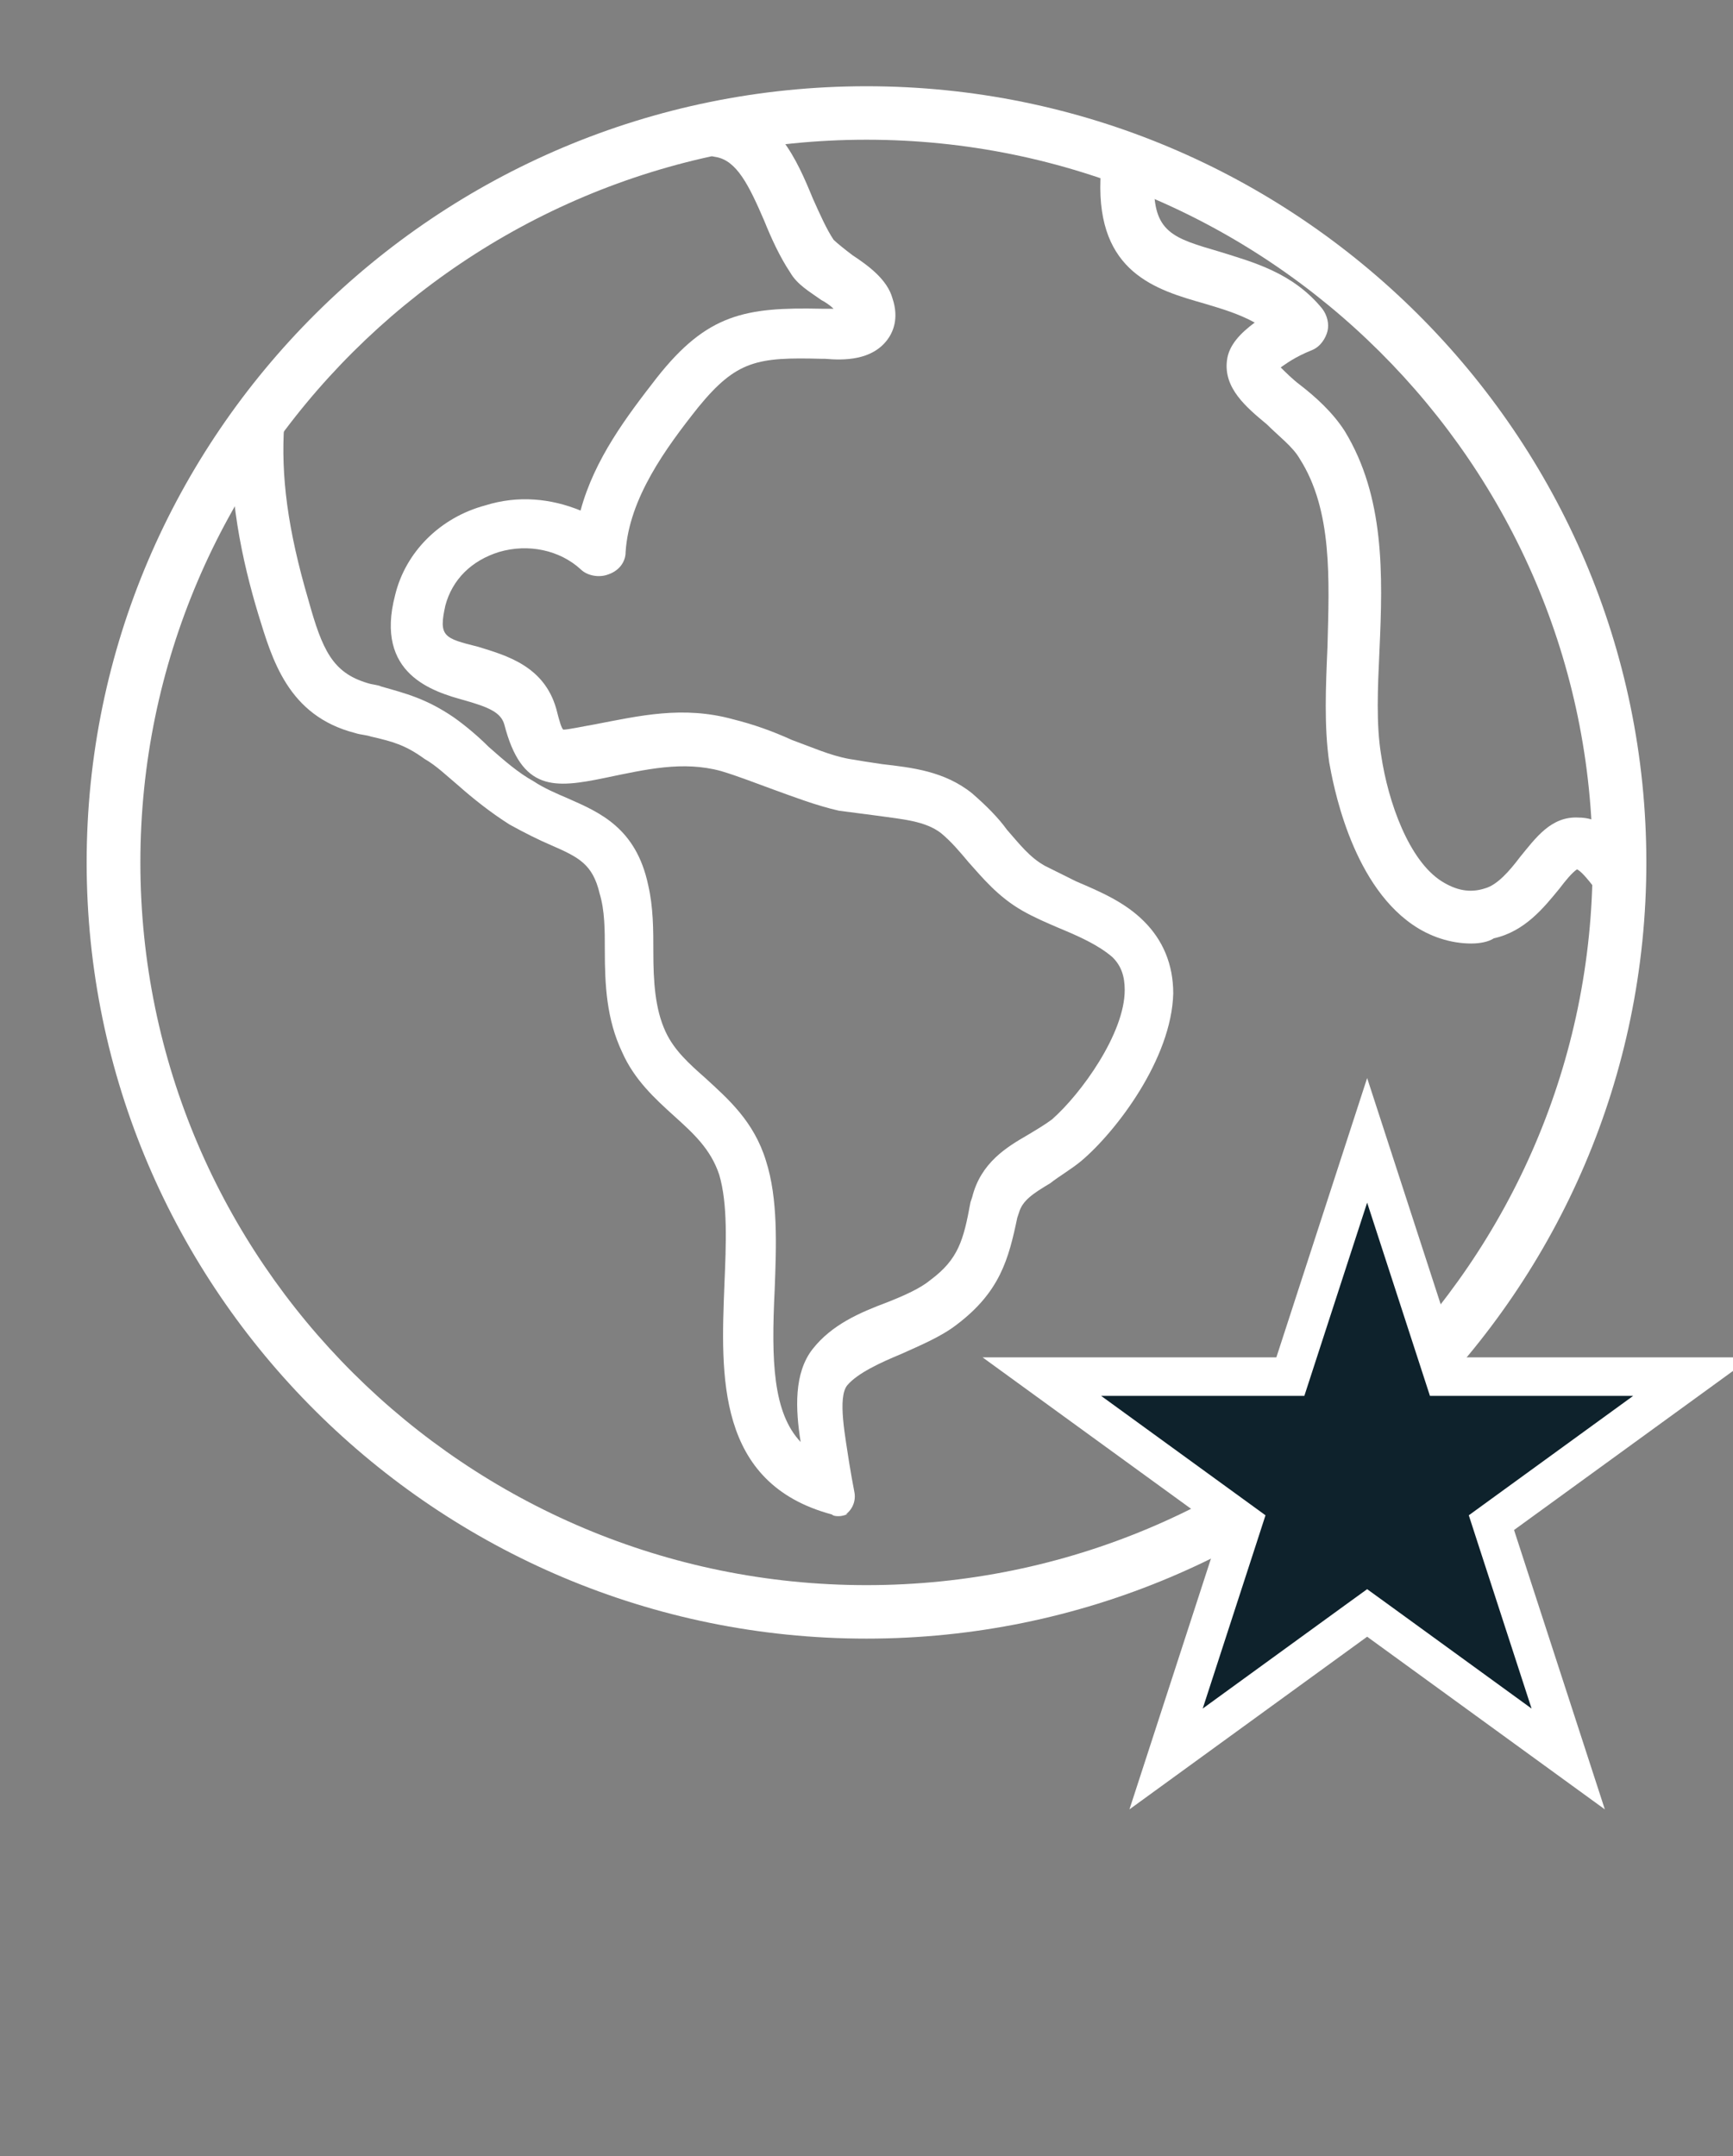
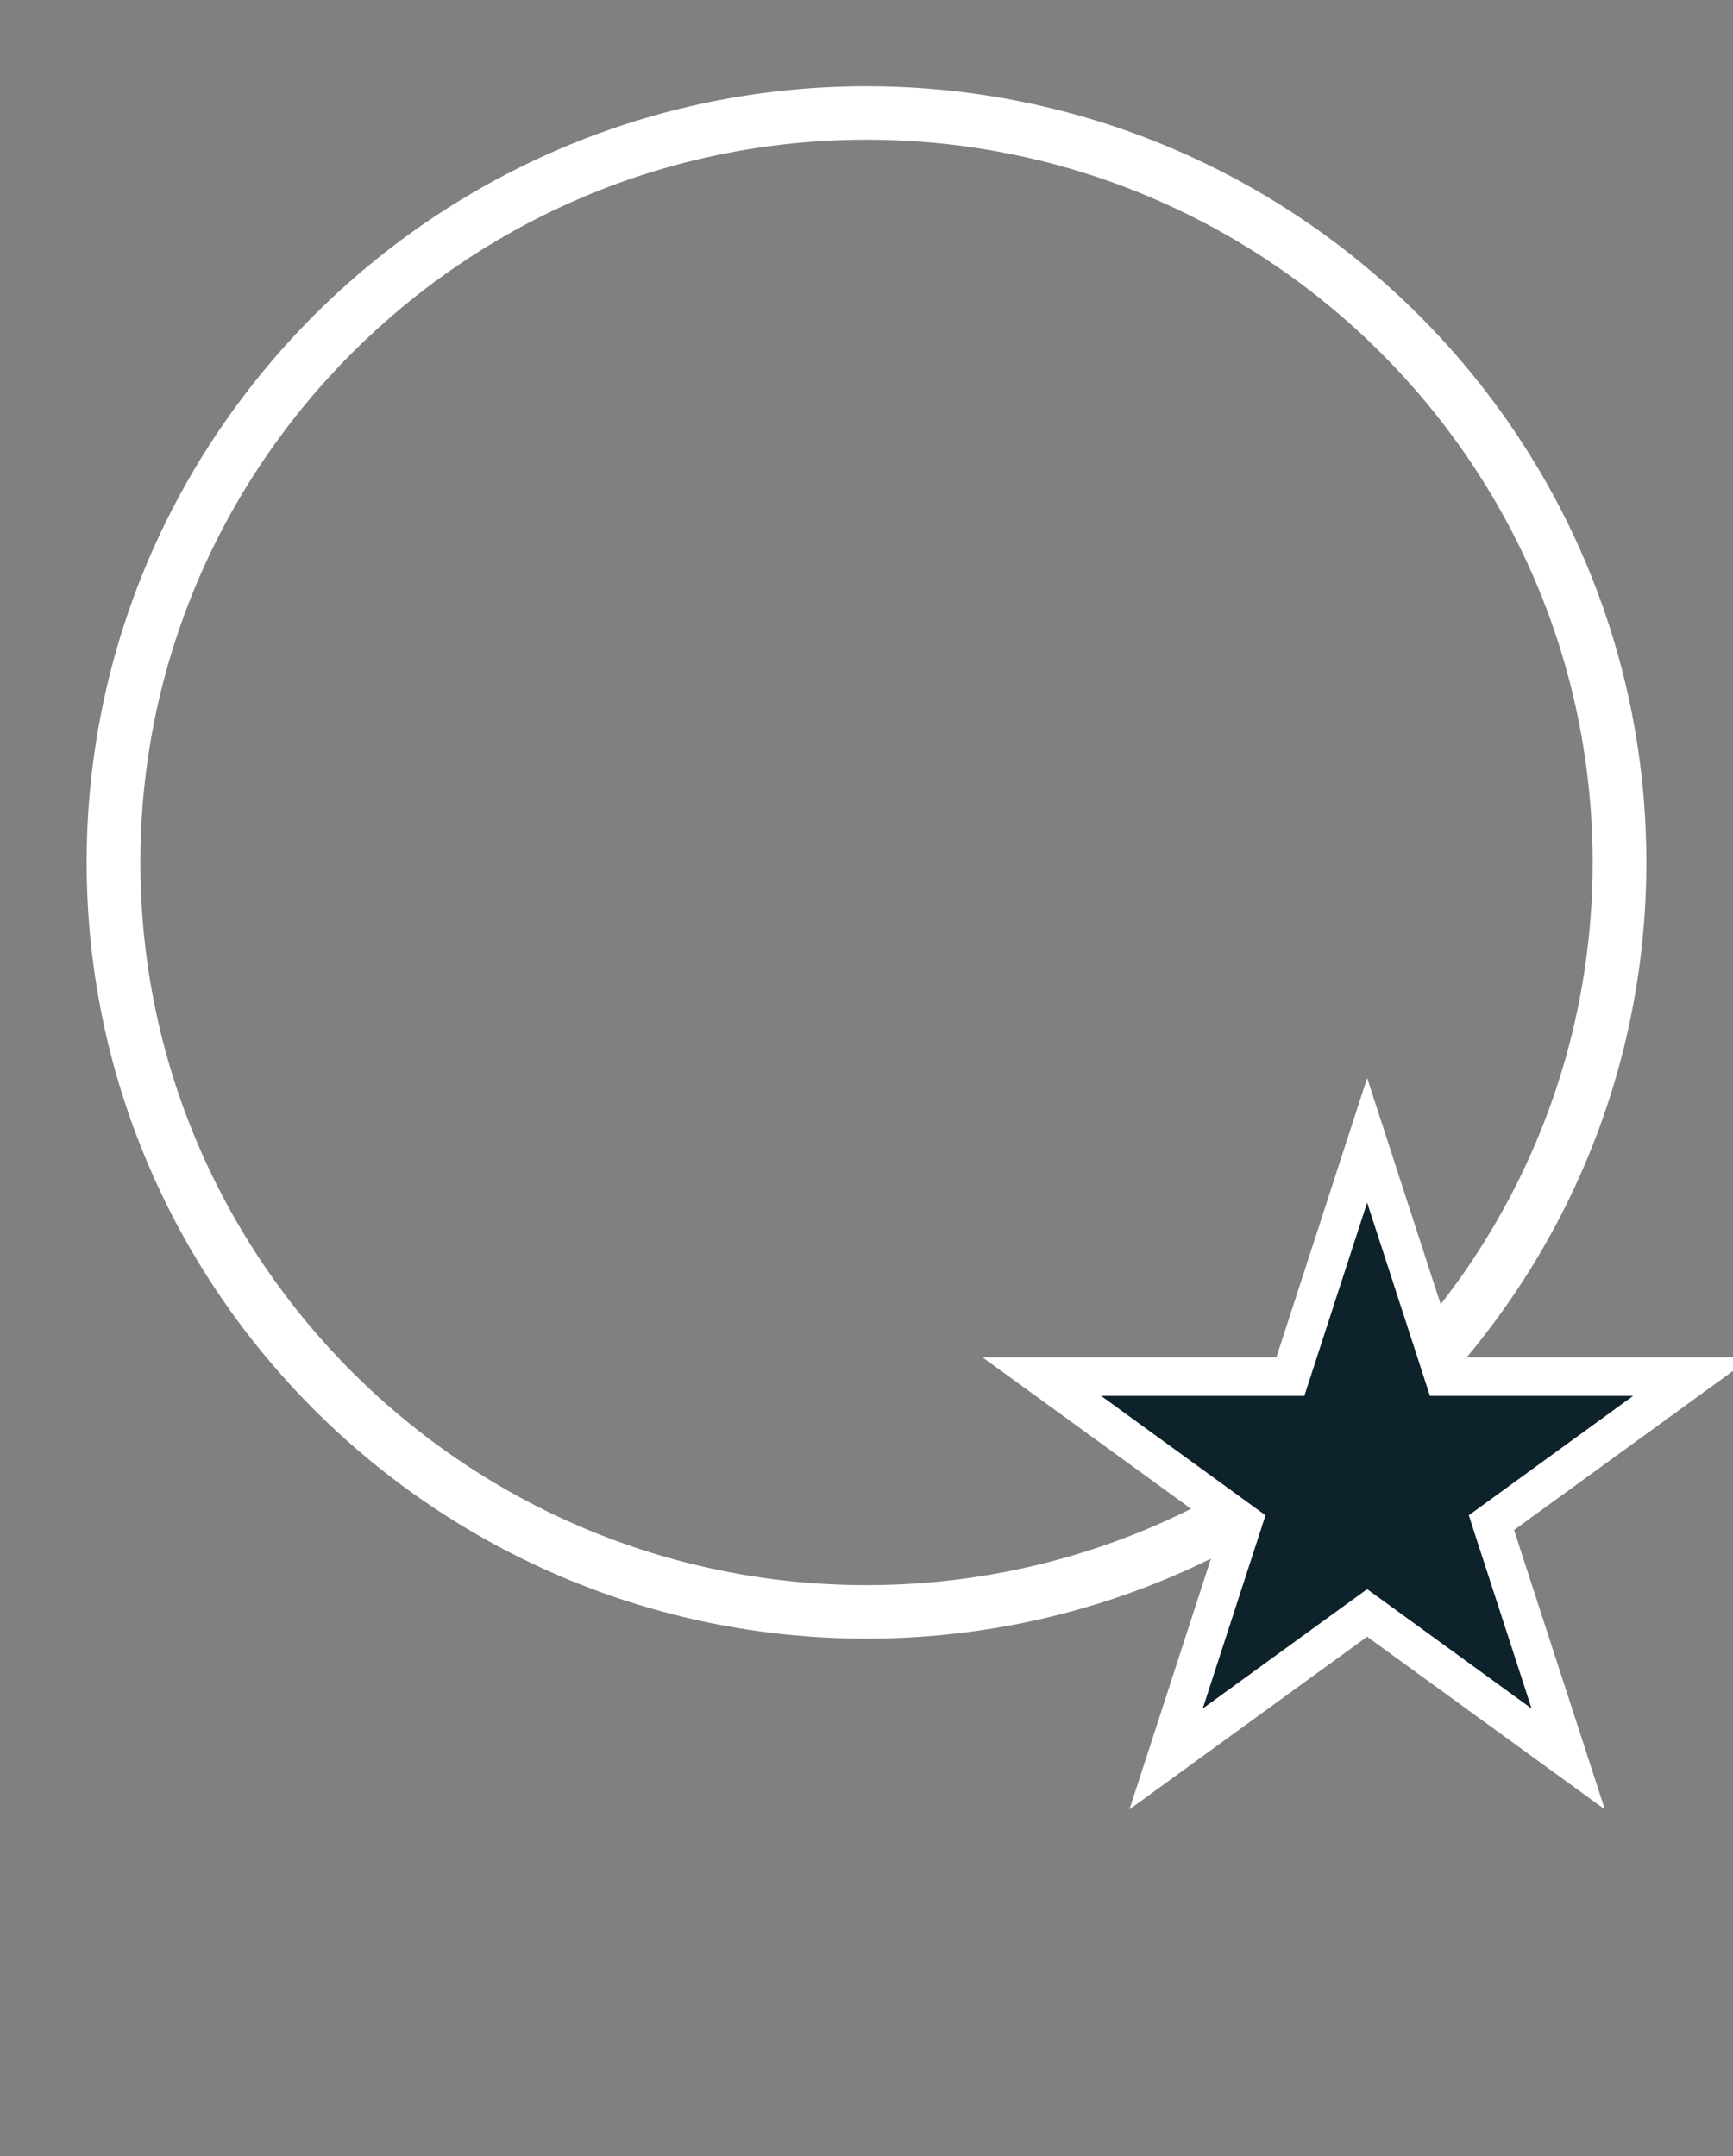
<svg xmlns="http://www.w3.org/2000/svg" width="45" height="56" viewBox="0 0 45 56" fill="none">
  <rect x="0" y="0" width="45" height="56" fill="#808080" stroke="none" />
  <g clip-path="url(#clip0)">
-     <path d="M21.78 39.38C21.735 39.38 21.645 39.38 21.6 39.335C18.585 38.528 18.72 35.706 18.81 33.376C18.855 32.301 18.9 31.271 18.675 30.509C18.45 29.837 18 29.434 17.505 28.986C17.01 28.538 16.47 28.045 16.155 27.328C15.75 26.477 15.705 25.581 15.705 24.685C15.705 24.148 15.705 23.655 15.57 23.207C15.39 22.445 15.03 22.266 14.31 21.952C13.995 21.818 13.635 21.639 13.23 21.415C12.735 21.101 12.285 20.743 11.88 20.384C11.61 20.16 11.34 19.892 11.025 19.712C10.53 19.354 10.215 19.264 9.63 19.13C9.495 19.085 9.36 19.085 9.225 19.04C7.47 18.592 7.065 17.114 6.705 15.949C6.3 14.605 5.895 12.813 6.03 10.931C6.075 10.573 6.39 10.259 6.75 10.304C7.11 10.349 7.425 10.663 7.38 11.021C7.29 12.365 7.47 13.754 8.01 15.591C8.37 16.89 8.64 17.472 9.54 17.741C9.675 17.786 9.81 17.786 9.9 17.831C10.53 18.01 11.07 18.144 11.79 18.637C12.105 18.861 12.42 19.13 12.69 19.399C13.095 19.757 13.455 20.071 13.86 20.295C14.13 20.474 14.445 20.608 14.76 20.743C15.57 21.101 16.515 21.504 16.83 22.983C16.965 23.565 16.965 24.148 16.965 24.73C16.965 25.491 17.01 26.208 17.28 26.791C17.505 27.284 17.91 27.642 18.315 28C18.9 28.538 19.575 29.12 19.89 30.151C20.205 31.136 20.16 32.346 20.115 33.511C20.025 35.347 20.07 36.691 20.79 37.453C20.655 36.602 20.61 35.661 21.105 35.034C21.6 34.407 22.32 34.093 23.04 33.824C23.49 33.645 23.895 33.466 24.165 33.242C24.885 32.704 25.02 32.212 25.2 31.226L25.245 31.091C25.47 30.195 26.145 29.792 26.685 29.479C26.91 29.344 27.135 29.21 27.315 29.076C28.08 28.404 29.205 26.835 29.205 25.715C29.205 25.357 29.115 25.088 28.89 24.864C28.53 24.551 28.035 24.327 27.495 24.103C27.18 23.968 26.865 23.834 26.55 23.655C25.92 23.296 25.515 22.803 25.155 22.4C24.93 22.131 24.705 21.863 24.435 21.639C24.03 21.325 23.445 21.28 22.815 21.191C22.455 21.146 22.14 21.101 21.78 21.056C21.195 20.922 20.61 20.698 20.115 20.519C19.62 20.34 19.17 20.16 18.72 20.026C17.73 19.757 16.785 19.981 15.705 20.205C14.4 20.474 13.545 20.564 13.095 18.816C13.005 18.503 12.69 18.368 12.06 18.189C11.25 17.965 9.72 17.517 10.26 15.456C10.53 14.336 11.43 13.44 12.6 13.127C13.455 12.858 14.31 12.947 15.075 13.261C15.435 11.917 16.29 10.797 17.055 9.811C18.36 8.154 19.35 7.975 21.33 8.019H21.42C21.465 8.019 21.555 8.019 21.645 8.019C21.555 7.93 21.42 7.84 21.33 7.795C21.015 7.571 20.7 7.392 20.52 7.079C20.25 6.675 20.025 6.183 19.845 5.735C19.44 4.794 19.125 4.167 18.585 4.077C18.225 4.032 17.955 3.674 18 3.271C18.045 2.867 18.405 2.643 18.81 2.688C20.16 2.912 20.7 4.167 21.105 5.152C21.285 5.555 21.465 5.959 21.645 6.227C21.735 6.317 21.96 6.496 22.14 6.631C22.545 6.899 23.04 7.258 23.175 7.751C23.355 8.288 23.175 8.647 23.04 8.826C22.635 9.363 21.915 9.363 21.42 9.319H21.33C19.665 9.274 19.125 9.363 18.135 10.573C17.28 11.648 16.335 12.947 16.245 14.336C16.245 14.605 16.065 14.829 15.795 14.919C15.57 15.008 15.255 14.963 15.075 14.784C14.535 14.291 13.725 14.112 12.96 14.336C12.24 14.56 11.745 15.053 11.565 15.725C11.385 16.532 11.52 16.576 12.42 16.8C13.14 17.024 14.13 17.293 14.445 18.413C14.535 18.771 14.58 18.906 14.625 18.951C14.76 18.951 15.165 18.861 15.435 18.816C16.605 18.592 17.73 18.323 19.035 18.682C19.575 18.816 20.07 18.995 20.565 19.22C21.06 19.399 21.555 19.623 22.05 19.712C22.32 19.757 22.59 19.802 22.905 19.847C23.67 19.936 24.525 20.026 25.245 20.608C25.605 20.922 25.92 21.235 26.145 21.549C26.46 21.907 26.73 22.266 27.135 22.49C27.405 22.624 27.675 22.759 27.945 22.893C28.575 23.162 29.205 23.431 29.7 23.924C30.195 24.416 30.465 25.044 30.465 25.805C30.42 27.508 28.98 29.389 28.08 30.151C27.81 30.375 27.495 30.554 27.27 30.733C26.82 31.002 26.55 31.181 26.46 31.495L26.415 31.629C26.19 32.704 25.965 33.556 24.84 34.407C24.435 34.72 23.895 34.944 23.4 35.168C22.86 35.392 22.275 35.661 22.005 35.975C21.735 36.288 21.96 37.364 22.05 37.991C22.095 38.26 22.14 38.528 22.185 38.752C22.23 38.976 22.14 39.2 21.96 39.335C22.095 39.29 21.915 39.38 21.78 39.38Z" fill="white" />
    <path d="M22.5 42.56C11.34 42.56 2.25 33.511 2.25 22.4C2.25 11.29 11.34 2.24 22.5 2.24C33.66 2.24 42.75 11.29 42.75 22.4C42.75 33.511 33.66 42.56 22.5 42.56ZM22.5 3.629C12.105 3.629 3.645 12.051 3.645 22.4C3.645 32.749 12.105 41.171 22.5 41.171C32.895 41.171 41.355 32.749 41.355 22.4C41.355 12.051 32.895 3.629 22.5 3.629Z" fill="white" />
-     <path d="M38.205 24.506C37.665 24.506 37.125 24.326 36.675 24.013C35.055 22.893 34.605 20.294 34.515 19.802C34.38 18.861 34.425 17.831 34.47 16.8C34.515 15.053 34.605 13.261 33.75 11.917C33.57 11.603 33.21 11.335 32.895 11.021C32.355 10.573 31.77 10.08 31.86 9.363C31.905 8.96 32.22 8.647 32.58 8.378C32.175 8.154 31.725 8.019 31.275 7.885C30.015 7.527 28.485 7.079 28.575 4.659C28.575 4.301 28.89 3.987 29.295 3.987C29.655 3.987 29.97 4.301 29.97 4.704C29.925 6.048 30.465 6.183 31.68 6.541C32.535 6.81 33.57 7.079 34.335 8.019C34.47 8.198 34.515 8.423 34.47 8.602C34.425 8.781 34.29 9.005 34.065 9.095C33.615 9.274 33.39 9.453 33.255 9.543C33.39 9.677 33.57 9.856 33.75 9.991C34.155 10.304 34.605 10.707 34.92 11.2C35.955 12.902 35.91 14.918 35.82 16.89C35.775 17.875 35.73 18.816 35.865 19.622C36.045 20.832 36.585 22.355 37.44 22.893C37.8 23.117 38.16 23.206 38.565 23.072C38.88 22.983 39.195 22.624 39.465 22.266C39.87 21.773 40.275 21.191 40.995 21.235C41.715 21.235 42.255 21.907 42.57 22.355C42.795 22.669 42.705 23.072 42.39 23.296C42.075 23.52 41.67 23.43 41.445 23.117C41.175 22.759 41.04 22.624 40.95 22.579C40.815 22.669 40.635 22.893 40.5 23.072C40.095 23.565 39.6 24.192 38.79 24.371C38.655 24.461 38.43 24.506 38.205 24.506Z" fill="white" />
    <path d="M35.5 29.618L37.382 35.41L37.494 35.755H37.857H43.947L39.02 39.335L38.727 39.548L38.839 39.894L40.721 45.686L35.794 42.106L35.5 41.893L35.206 42.106L30.279 45.686L32.161 39.894L32.273 39.548L31.98 39.335L27.053 35.755H33.143H33.506L33.618 35.41L35.5 29.618Z" fill="#0E222C" stroke="white" />
  </g>
  <defs>
    <clipPath id="clip0">
      <rect width="45" height="56" fill="white" />
    </clipPath>
  </defs>
</svg>